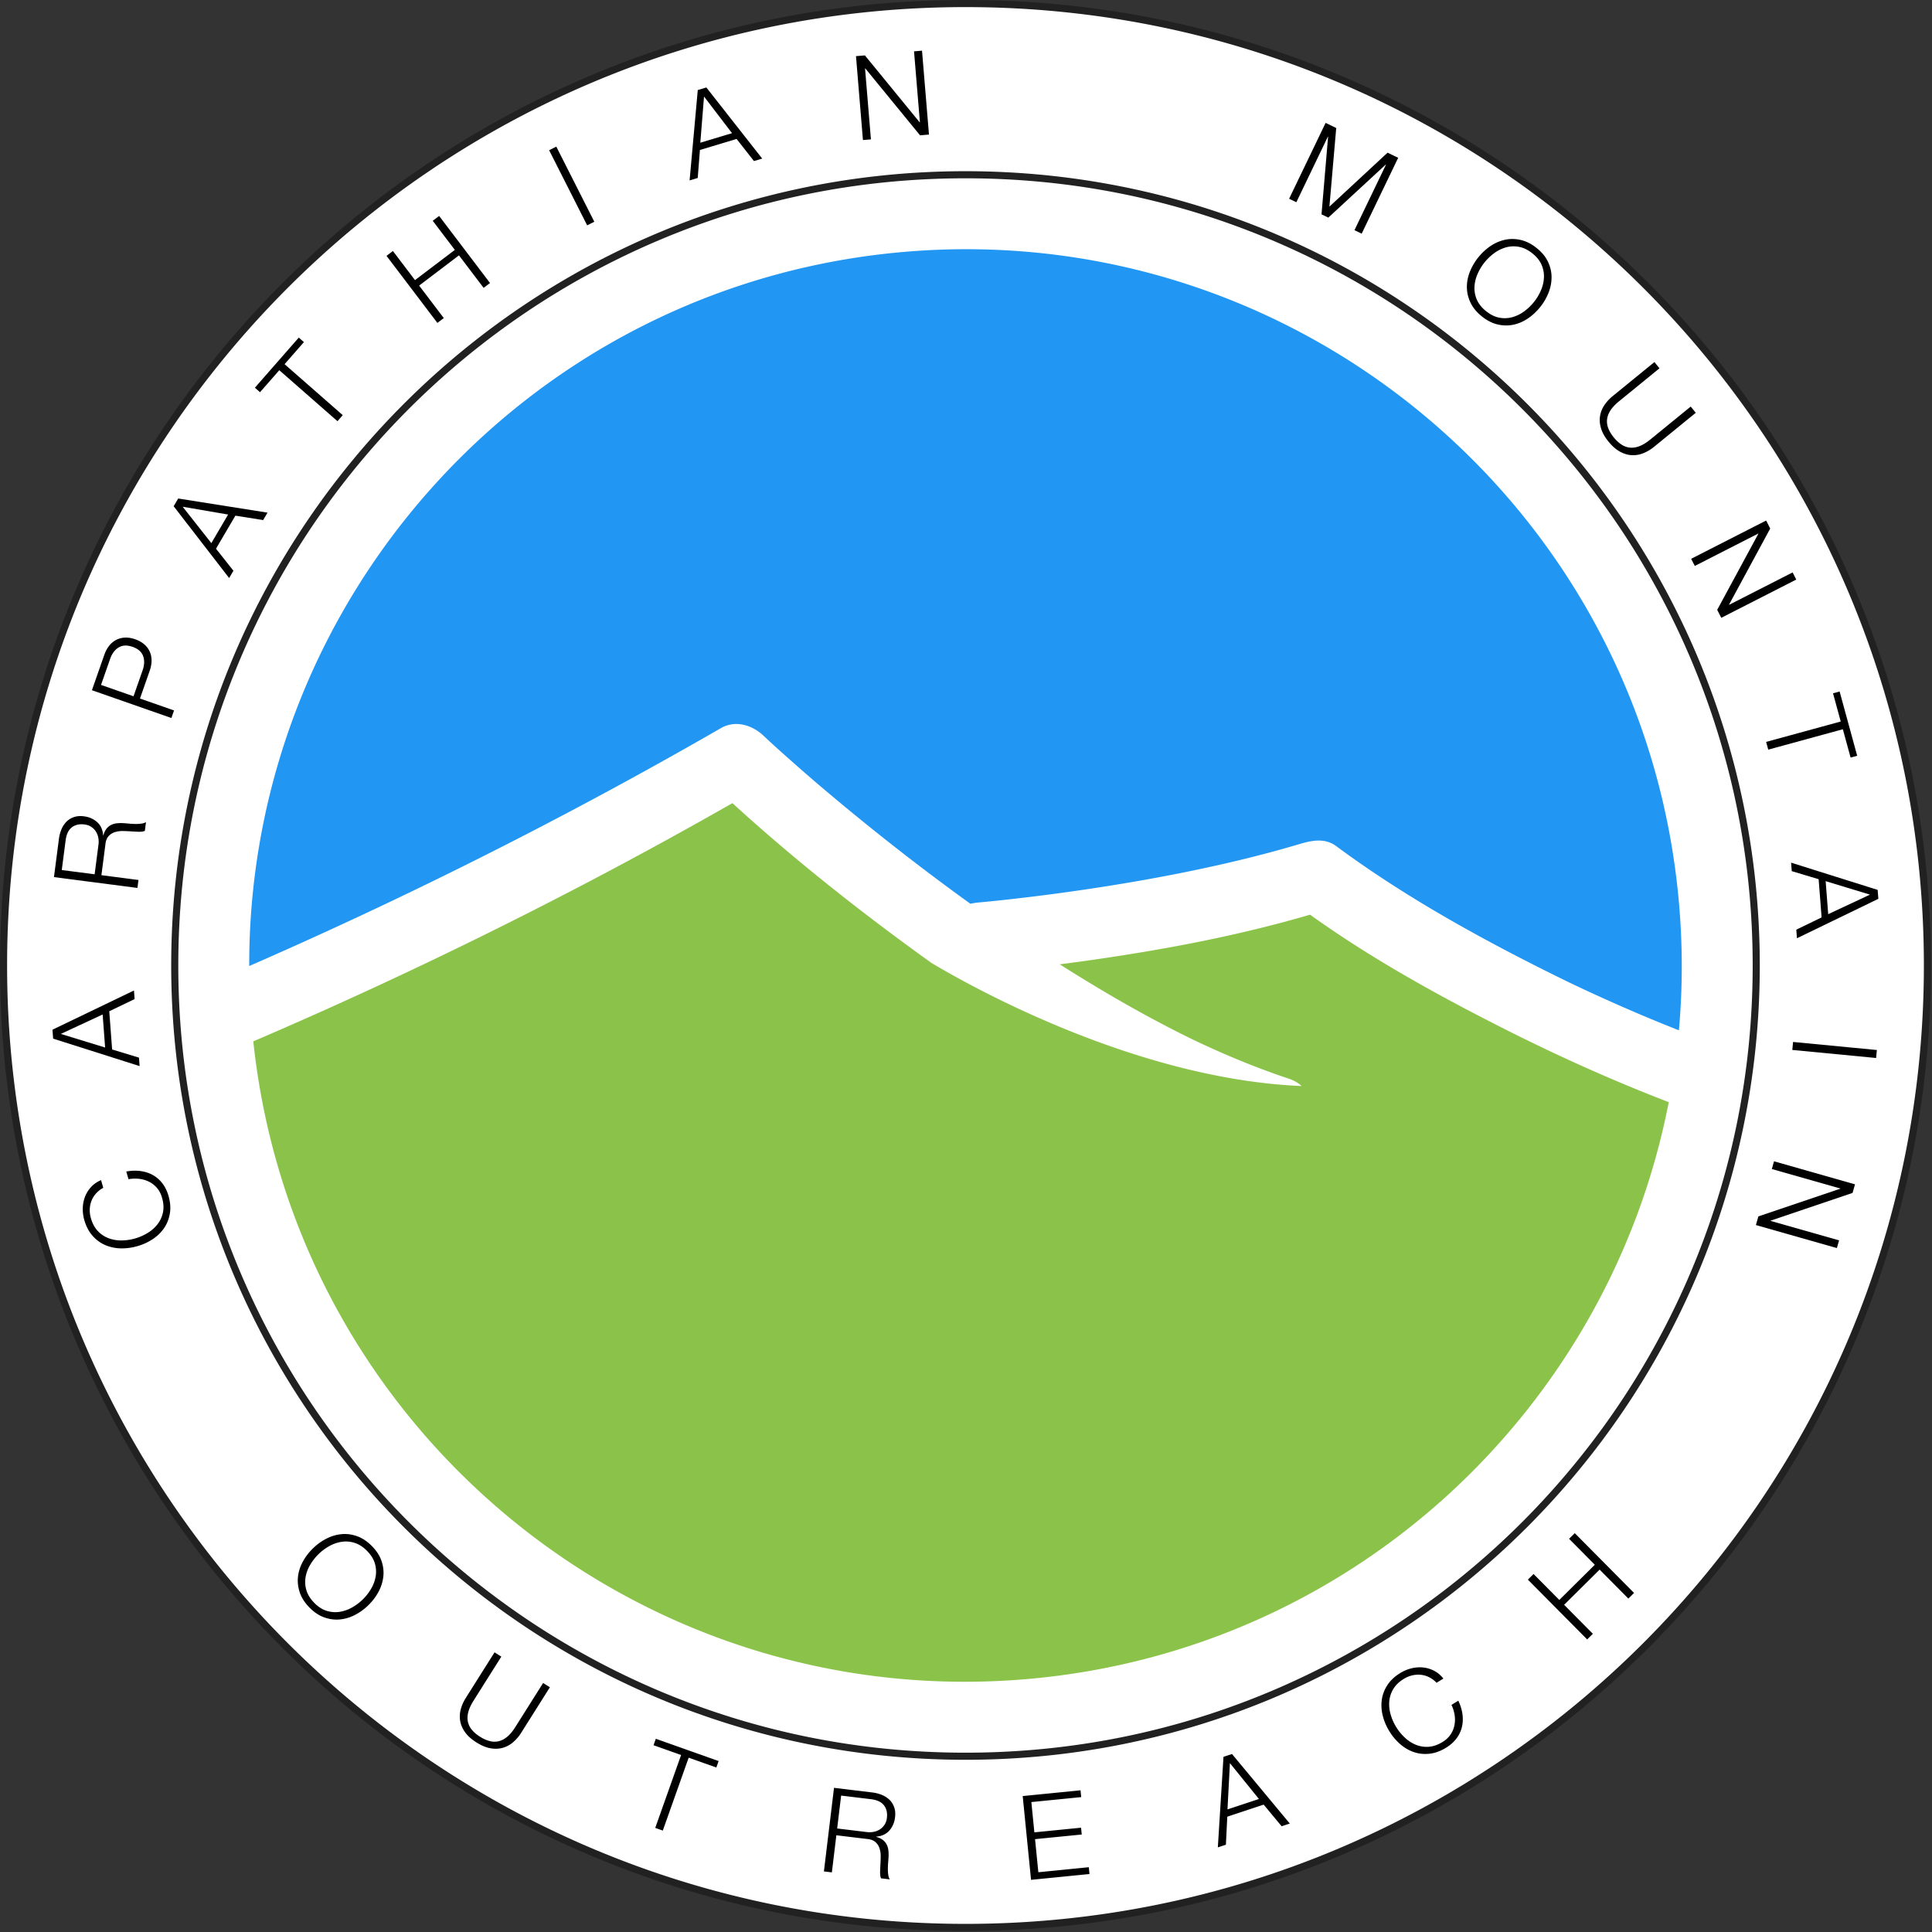
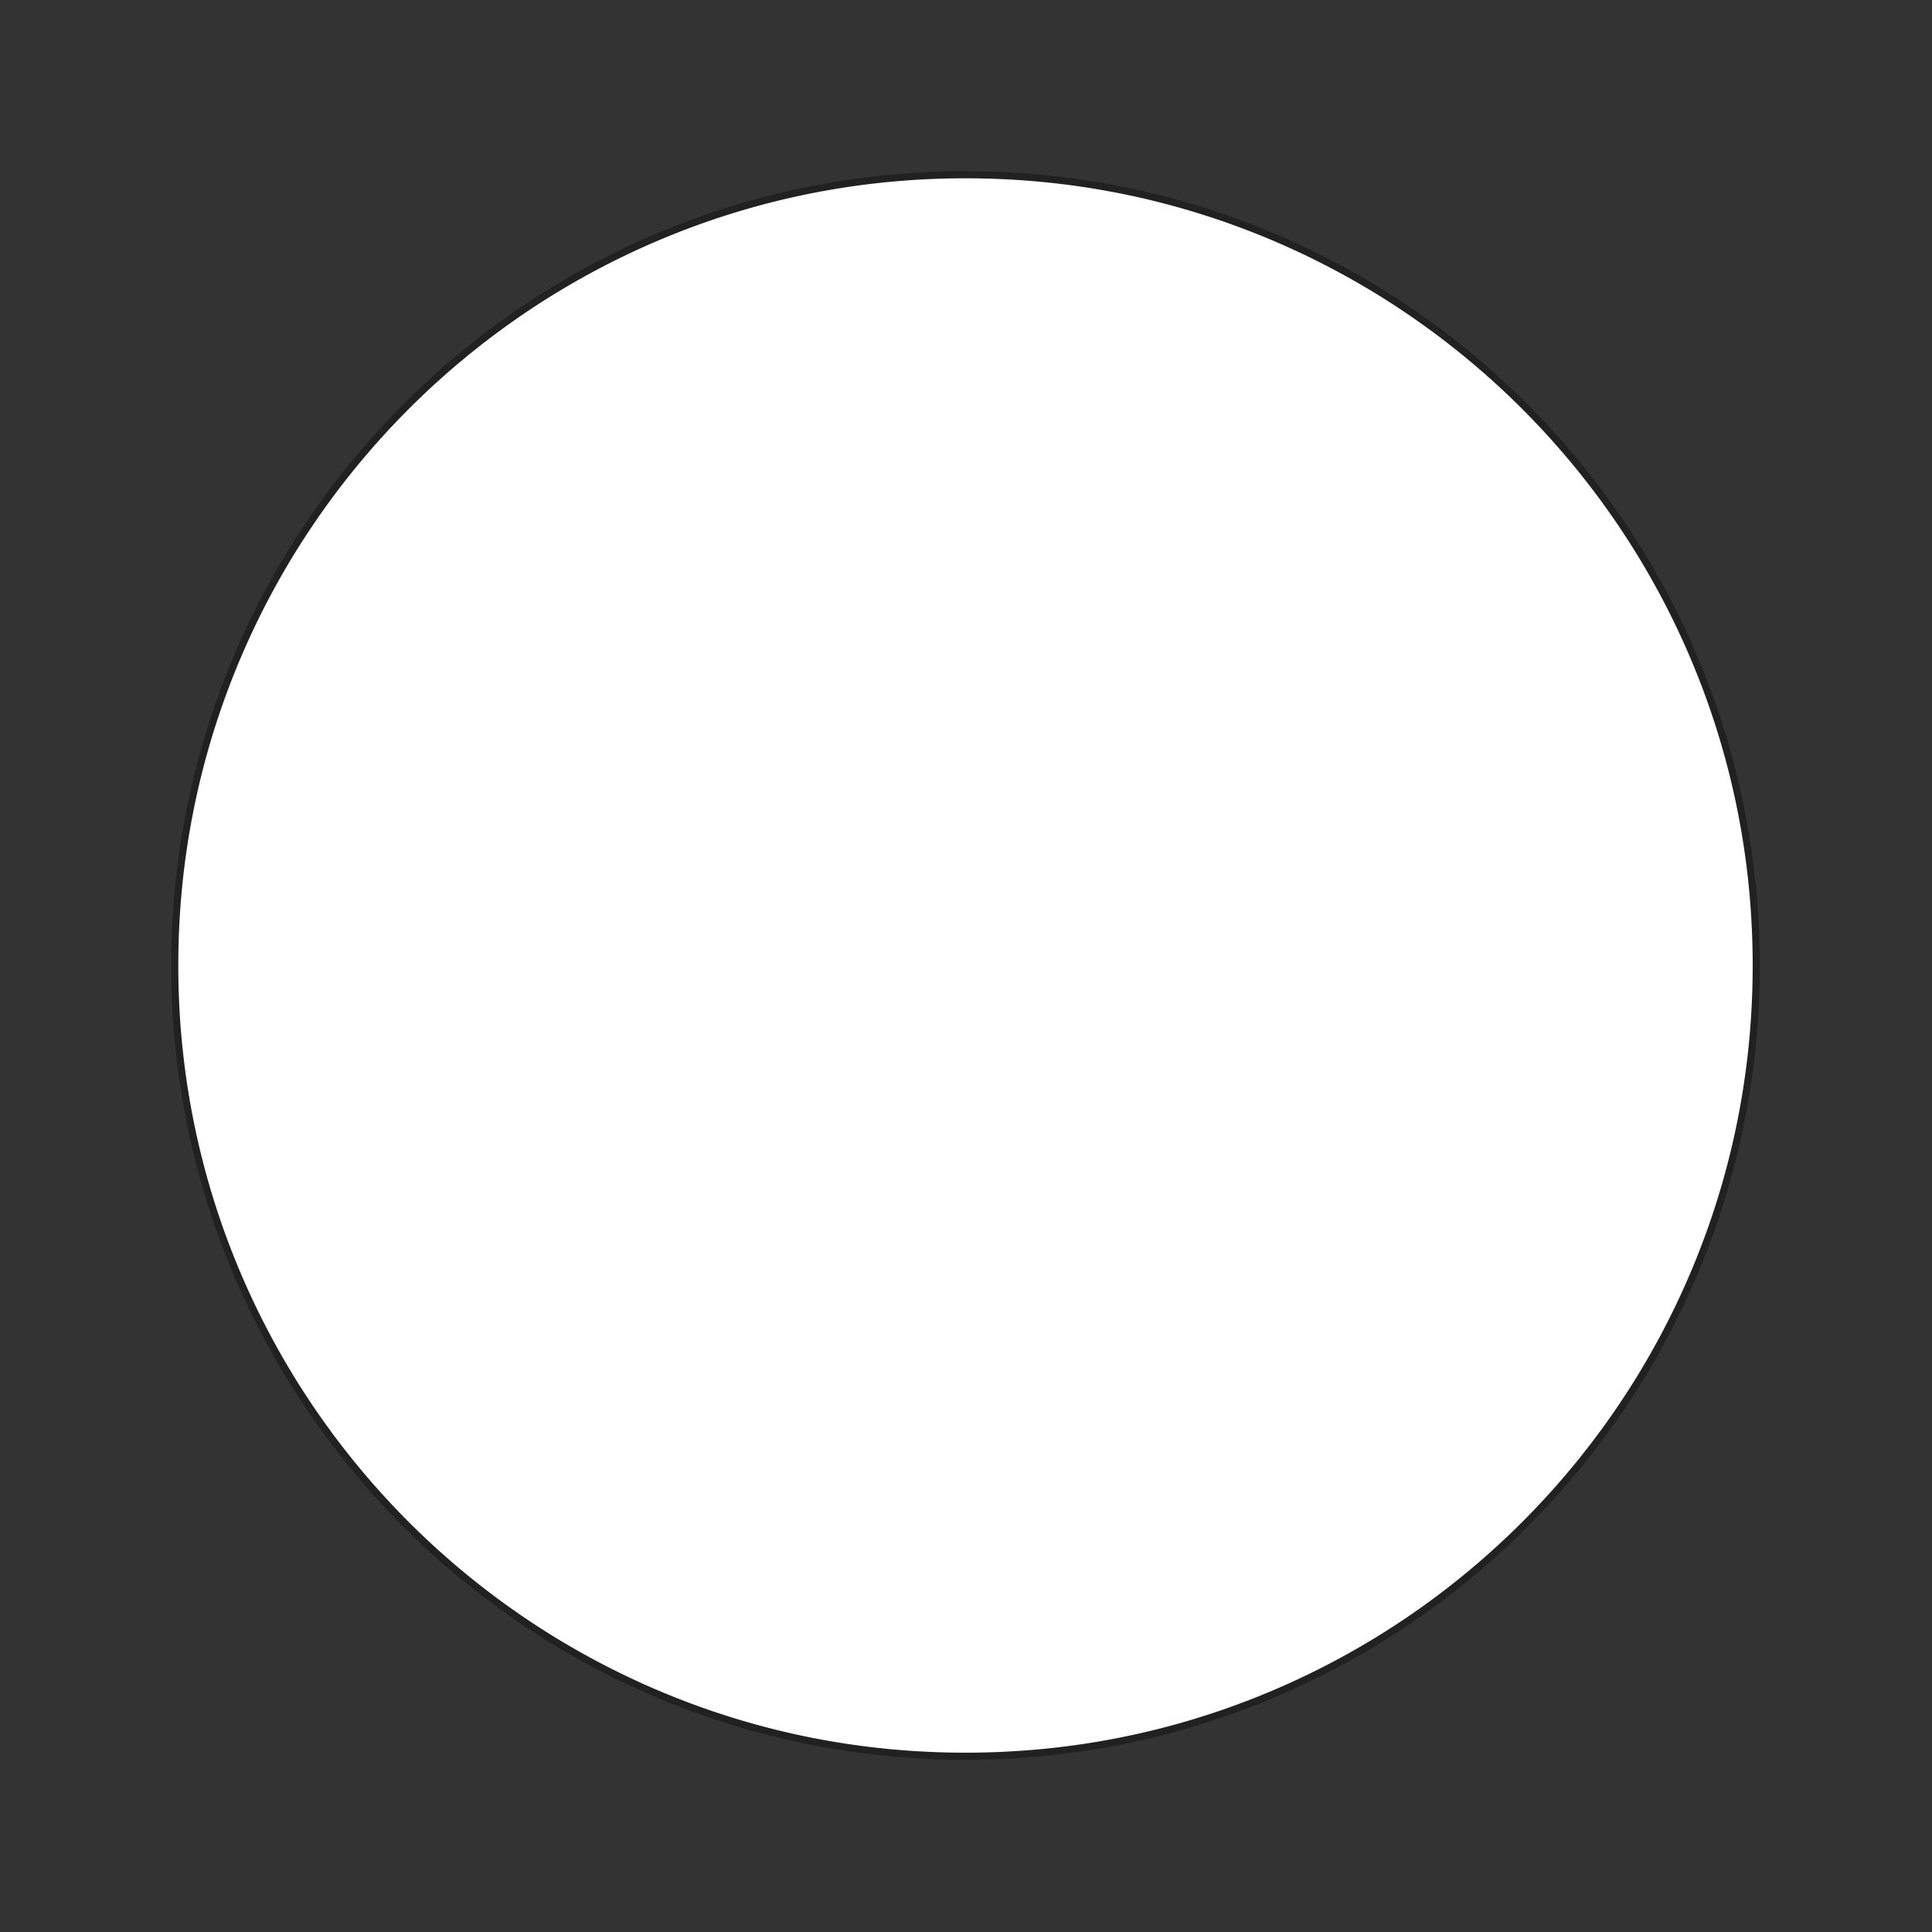
<svg xmlns="http://www.w3.org/2000/svg" viewBox="0 0 500 500" fill="none">
  <rect x="0" y="0" width="500" height="500" fill="#333333" stroke="none" />
-   <path fill-rule="evenodd" clip-rule="evenodd" d="M249.868 498.817c-33.607 0-66.21-6.583-96.902-19.564-29.645-12.539-56.269-30.489-79.131-53.352-22.863-22.863-40.813-49.486-53.352-79.131C7.501 316.078.92 283.475.92 249.868s6.582-66.21 19.564-96.902c12.539-29.645 30.49-56.268 53.352-79.131 22.863-22.863 49.486-40.813 79.131-53.352C183.658 7.501 216.261.92 249.868.92c33.608 0 66.211 6.582 96.903 19.564 29.644 12.539 56.268 30.49 79.13 53.352 22.863 22.862 40.813 49.486 53.352 79.13 12.982 30.693 19.564 63.295 19.564 96.903 0 33.607-6.582 66.21-19.564 96.902-12.539 29.645-30.489 56.268-53.352 79.131-22.862 22.862-49.486 40.813-79.13 53.351-30.692 12.982-63.295 19.565-96.903 19.565z" fill="#fff" />
-   <path fill-rule="evenodd" clip-rule="evenodd" d="M249.868 1.838c136.983 0 248.03 111.048 248.03 248.03 0 136.983-111.047 248.03-248.03 248.03-136.982-.001-248.03-111.047-248.03-248.03 0-136.982 111.048-248.03 248.03-248.03zm0-1.838c-33.731 0-66.454 6.607-97.26 19.637a249.892 249.892 0 0 0-42.444 23.038 251.629 251.629 0 0 0-36.98 30.51 251.608 251.608 0 0 0-30.509 36.979 249.854 249.854 0 0 0-23.038 42.444C6.607 183.414 0 216.137 0 249.868s6.607 66.454 19.637 97.26a249.863 249.863 0 0 0 23.038 42.445 251.688 251.688 0 0 0 30.51 36.978 251.592 251.592 0 0 0 36.979 30.51 249.79 249.79 0 0 0 42.444 23.038c30.806 13.03 63.529 19.637 97.26 19.637 33.732 0 66.455-6.607 97.261-19.637a249.828 249.828 0 0 0 42.444-23.038 251.546 251.546 0 0 0 36.978-30.51 251.65 251.65 0 0 0 30.51-36.978 249.799 249.799 0 0 0 23.038-42.445c13.03-30.806 19.637-63.529 19.637-97.26s-6.607-66.454-19.637-97.26a249.828 249.828 0 0 0-23.038-42.444 251.592 251.592 0 0 0-30.51-36.98 251.583 251.583 0 0 0-36.978-30.509 249.892 249.892 0 0 0-42.444-23.038C316.323 6.607 283.6 0 249.868 0z" fill="#212121" />
  <path fill-rule="evenodd" clip-rule="evenodd" d="M249.868 454.511c-27.628 0-54.428-5.411-79.656-16.082-24.369-10.307-46.254-25.062-65.048-43.856-18.795-18.794-33.55-40.68-43.857-65.048-10.671-25.229-16.082-52.029-16.082-79.656 0-27.627 5.411-54.427 16.082-79.656 10.307-24.369 25.062-46.255 43.857-65.049 18.794-18.795 40.679-33.55 65.048-43.857 25.228-10.671 52.029-16.082 79.656-16.082 27.626 0 54.426 5.41 79.656 16.082 24.368 10.307 46.254 25.062 65.048 43.857 18.794 18.794 33.55 40.679 43.857 65.049 10.671 25.229 16.082 52.029 16.082 79.656 0 27.627-5.411 54.427-16.082 79.656-10.307 24.368-25.063 46.254-43.857 65.048-18.794 18.794-40.68 33.549-65.048 43.856-25.23 10.671-52.029 16.082-79.656 16.082z" fill="#fff" />
  <path fill-rule="evenodd" clip-rule="evenodd" d="M249.868 46.145c27.503 0 54.182 5.386 79.297 16.008a203.741 203.741 0 0 1 34.605 18.783 205.177 205.177 0 0 1 30.152 24.878 205.297 205.297 0 0 1 24.878 30.151 203.865 203.865 0 0 1 18.783 34.605c10.623 25.115 16.009 51.795 16.009 79.299 0 27.503-5.386 54.182-16.009 79.297a203.827 203.827 0 0 1-18.783 34.605 205.297 205.297 0 0 1-24.878 30.151A205.126 205.126 0 0 1 363.77 418.8a203.752 203.752 0 0 1-34.605 18.782c-25.115 10.623-51.794 16.009-79.297 16.009-27.504 0-54.183-5.386-79.298-16.009a203.752 203.752 0 0 1-34.605-18.782 205.179 205.179 0 0 1-30.152-24.878 205.223 205.223 0 0 1-24.877-30.151 203.735 203.735 0 0 1-18.783-34.605c-10.623-25.115-16.009-51.794-16.009-79.297 0-27.504 5.386-54.184 16.009-79.299a203.773 203.773 0 0 1 18.783-34.605 205.223 205.223 0 0 1 24.877-30.151 205.204 205.204 0 0 1 30.152-24.878 203.741 203.741 0 0 1 34.605-18.783c25.115-10.622 51.794-16.008 79.298-16.008zm0-1.839c-113.529 0-205.561 92.033-205.561 205.563 0 113.528 92.032 205.561 205.561 205.561 113.528 0 205.562-92.033 205.562-205.561 0-113.53-92.034-205.563-205.562-205.563z" fill="#212121" />
-   <path fill-rule="evenodd" clip-rule="evenodd" d="M186.582 188.434c3.757-2.165 8.104-.786 11.03 1.977 2.847 2.688 5.78 5.291 8.719 7.876a605.283 605.283 0 0 0 4.698 4.088l.921.788c.107.091.209.177.286.245.858.726 1.717 1.453 2.578 2.175a620.218 620.218 0 0 0 13.052 10.67 604.392 604.392 0 0 0 23.274 17.64 14.627 14.627 0 0 1 1.866-.295c-.824.071-2.307.194-1.483.123.616-.055 1.233-.11 1.848-.168a400.75 400.75 0 0 0 6.556-.665 547.37 547.37 0 0 0 22.678-2.949c10.088-1.53 20.143-3.311 30.112-5.49 5.224-1.142 10.431-2.373 15.597-3.756a276.366 276.366 0 0 0 7.701-2.166c3.263-.975 6.746-1.809 9.797.45 17.289 12.798 36.471 23.459 55.685 33.015a438.05 438.05 0 0 0 4.666 2.292 447.686 447.686 0 0 0 6.904 3.229 443.184 443.184 0 0 0 14.265 6.23 462.34 462.34 0 0 0 7.165 2.901c.966-10.773.999-21.78.023-32.931-8.922-101.982-98.827-177.422-200.809-168.499-96.604 8.451-169.389 89.573-169.212 184.79a1230.741 1230.741 0 0 0 122.083-61.57z" fill="#2196F3" />
-   <path fill-rule="evenodd" clip-rule="evenodd" d="M389.472 266.355c-17.295-8.733-34.625-18.296-50.429-29.638-18.119 5.315-36.762 8.865-55.431 11.571-3.112.451-6.227.876-9.347 1.28.996.632 1.991 1.26 2.991 1.883 9.314 5.81 18.843 11.298 28.664 16.207.78.391 1.559.779 2.341 1.16a198.604 198.604 0 0 0 3.725 1.756 234.192 234.192 0 0 0 7.053 3.11 204.822 204.822 0 0 0 14.649 5.528 9.061 9.061 0 0 1 3.182 1.852c-43.216-1.799-86.281-26.154-95.789-31.845-17.856-12.801-35.282-26.54-51.533-41.369a1199.086 1199.086 0 0 1-30.738 16.943 1235.306 1235.306 0 0 1-93.256 44.709c10.639 100.211 99.651 173.84 200.468 165.02 84.326-7.378 150.503-70.126 165.845-149.286-14.438-5.564-28.585-11.909-42.395-18.881z" fill="#8BC34A" />
-   <path fill-rule="evenodd" clip-rule="evenodd" d="M345.814 33.125l-1.763 20.35 15.045-13.96 2.75 1.322-9.445 19.634-1.869-.9 8.161-16.966-.055-.026-14.871 13.739-1.76-.847 1.7-20.075-.055-.026-8.162 16.966-1.87-.9 9.445-19.633 2.749 1.322zM385.732 63.683a10.744 10.744 0 0 1 3.757-1.63c1.321-.286 2.68-.27 4.077.05 1.397.32 2.764 1.011 4.1 2.076 1.337 1.065 2.313 2.24 2.929 3.524.615 1.284.93 2.601.946 3.953a10.75 10.75 0 0 1-.75 4.026 14.294 14.294 0 0 1-2.18 3.764c-.939 1.178-2 2.166-3.182 2.966-1.184.8-2.433 1.34-3.748 1.618-1.314.278-2.667.261-4.055-.052-1.389-.314-2.752-1.003-4.088-2.067-1.337-1.065-2.317-2.243-2.941-3.533-.623-1.29-.946-2.607-.968-3.951-.021-1.344.225-2.682.741-4.014a14.306 14.306 0 0 1 2.18-3.764 14.324 14.324 0 0 1 3.182-2.966zm-3.367 7.286a9.372 9.372 0 0 0-.775 3.324 7.366 7.366 0 0 0 .634 3.294c.469 1.076 1.268 2.064 2.397 2.964 1.13.9 2.268 1.455 3.414 1.666a7.416 7.416 0 0 0 3.34-.128 9.388 9.388 0 0 0 3.066-1.498 13.13 13.13 0 0 0 2.547-2.437 13.08 13.08 0 0 0 1.817-3.04 9.429 9.429 0 0 0 .766-3.311 7.447 7.447 0 0 0-.621-3.285c-.462-1.07-1.257-2.054-2.386-2.954-1.13-.9-2.272-1.459-3.425-1.676a7.378 7.378 0 0 0-3.353.119 9.394 9.394 0 0 0-3.056 1.485 13.087 13.087 0 0 0-2.557 2.45 13.118 13.118 0 0 0-1.808 3.028zM429.474 95.312l-10.453 8.524c-.977.797-1.719 1.585-2.225 2.366-.506.78-.802 1.559-.888 2.338-.087.78.023 1.557.327 2.333.304.776.772 1.549 1.401 2.322.643.788 1.313 1.409 2.013 1.863a4.826 4.826 0 0 0 2.218.79c.781.072 1.604-.062 2.47-.4.865-.338 1.787-.906 2.765-1.703l10.452-8.524 1.312 1.608-10.808 8.813a10.574 10.574 0 0 1-2.77 1.648 6.986 6.986 0 0 1-2.99.51c-1.015-.053-2.029-.354-3.042-.906-1.014-.551-2.003-1.418-2.967-2.6-.952-1.167-1.595-2.302-1.931-3.406-.337-1.104-.428-2.158-.276-3.162a6.995 6.995 0 0 1 1.101-2.827 10.601 10.601 0 0 1 2.172-2.382l10.808-8.813 1.311 1.608zM458.131 136.78l-10.649 19.684.028.054 16.417-8.376.943 1.848-19.407 9.902-1.054-2.066 10.648-19.684-.028-.054-16.417 8.377-.943-1.849 19.407-9.902 1.055 2.066zM480.639 195.589l-1.707.467-2.004-7.329-19.309 5.28-.547-2.001 19.308-5.28-1.995-7.299 1.707-.467 4.547 16.629zM486.114 232.616l-21.063 10.202-.172-2.221 6.549-3.171-.766-9.887-6.957-2.093-.17-2.191 22.399 7.049.18 2.312zm-12.976 3.974l10.81-5.061-11.472-3.488.662 8.549zM485.536 273.808l-21.688-2.084.198-2.066 21.688 2.084-.198 2.066zM479.439 308.731l-21.2 7.172-.017.058 17.729 5.04-.567 1.995-20.958-5.957.635-2.23 21.199-7.171.017-.059-17.729-5.039.567-1.996 20.958 5.956-.634 2.231zM84.494 398.192a10.754 10.754 0 0 1 3.93-1.155c1.345-.122 2.691.062 4.039.551 1.347.489 2.618 1.345 3.813 2.566 1.195 1.222 2.019 2.507 2.472 3.857.453 1.35.603 2.697.452 4.04a10.744 10.744 0 0 1-1.24 3.903 14.294 14.294 0 0 1-2.627 3.467 14.288 14.288 0 0 1-3.524 2.551c-1.273.648-2.579 1.029-3.918 1.144-1.339.114-2.678-.069-4.018-.551-1.34-.482-2.608-1.333-3.803-2.555-1.195-1.221-2.023-2.511-2.482-3.868-.46-1.357-.618-2.704-.474-4.04.144-1.337.553-2.633 1.229-3.892a14.318 14.318 0 0 1 2.627-3.468 14.322 14.322 0 0 1 3.524-2.55zm-4.24 6.816a9.37 9.37 0 0 0-1.178 3.202 7.376 7.376 0 0 0 .223 3.347c.333 1.126 1.004 2.205 2.014 3.237 1.01 1.032 2.07 1.724 3.182 2.074 1.11.35 2.22.445 3.33.285a9.383 9.383 0 0 0 3.228-1.109 13.121 13.121 0 0 0 2.828-2.106 13.103 13.103 0 0 0 2.177-2.792 9.411 9.411 0 0 0 1.168-3.192 7.424 7.424 0 0 0-.212-3.336c-.326-1.118-.994-2.194-2.004-3.226-1.01-1.033-2.074-1.727-3.192-2.085a7.362 7.362 0 0 0-3.342-.295 9.37 9.37 0 0 0-3.216 1.098 13.016 13.016 0 0 0-2.84 2.116 13.135 13.135 0 0 0-2.165 2.782zM129.742 428.736l-7.195 11.407c-.673 1.067-1.125 2.05-1.356 2.951-.231.9-.264 1.734-.098 2.5a4.841 4.841 0 0 0 1.053 2.107c.535.638 1.224 1.223 2.068 1.755.86.543 1.693.918 2.5 1.125a4.836 4.836 0 0 0 2.355.043c.763-.181 1.5-.569 2.213-1.166.713-.597 1.406-1.427 2.079-2.494l7.195-11.409 1.755 1.107-7.439 11.795a10.587 10.587 0 0 1-2.101 2.445 6.993 6.993 0 0 1-2.673 1.435c-.979.273-2.036.31-3.172.11-1.137-.2-2.351-.707-3.641-1.521-1.274-.803-2.245-1.674-2.915-2.614-.67-.939-1.093-1.909-1.267-2.909a6.97 6.97 0 0 1 .143-3.031 10.62 10.62 0 0 1 1.301-2.948l7.439-11.796 1.756 1.108zM185.978 455.76l-.592 1.668-7.16-2.541-6.694 18.865-1.956-.694 6.694-18.865-7.132-2.531.592-1.668 16.248 5.766zM225.746 463.886a9.515 9.515 0 0 1 2.49.639 6.182 6.182 0 0 1 1.968 1.268c.54.526.944 1.169 1.211 1.929.267.76.342 1.624.224 2.594-.165 1.373-.663 2.521-1.492 3.446-.829.925-1.957 1.444-3.385 1.558l-.008.061c.695.187 1.258.444 1.69.773.431.329.768.723 1.01 1.182.241.46.394.975.458 1.546.064.572.077 1.183.04 1.834-.024.366-.058.813-.101 1.34a21.743 21.743 0 0 0-.071 1.605c-.004.543.031 1.06.105 1.55.074.491.206.881.397 1.17l-2.272-.275a2.64 2.64 0 0 1-.199-.777c-.035-.3-.049-.61-.041-.926.008-.317.019-.628.036-.934.016-.305.027-.57.034-.795.053-.772.079-1.542.08-2.31a6.32 6.32 0 0 0-.33-2.1 3.608 3.608 0 0 0-1.098-1.593c-.512-.431-1.255-.684-2.229-.761l-7.816-.944-1.161 9.603-2.06-.249 2.614-21.63 9.906 1.196zm-1.392 10.252a5.57 5.57 0 0 0 1.822-.072 4.485 4.485 0 0 0 1.585-.654c.468-.312.859-.71 1.174-1.195.314-.484.512-1.06.593-1.726.161-1.333-.096-2.429-.771-3.29-.675-.86-1.8-1.385-3.375-1.575l-7.695-.93-1.029 8.512 7.696.93zM279.642 463.328l.176 1.762-12.905 1.286.781 7.835 12.085-1.205.176 1.761-12.085 1.204.853 8.563 13.057-1.302.176 1.762-15.122 1.507-2.161-21.68 14.969-1.493zM318.839 453.935l14.96 17.997-2.114.7-4.65-5.596-9.414 3.118-.362 7.256-2.085.69 1.463-23.436 2.202-.729zm6.973 11.642l-7.509-9.278-.631 11.974 8.14-2.696zM369.842 434.055a6.143 6.143 0 0 0-2.169-.623 6.828 6.828 0 0 0-2.226.163 7.31 7.31 0 0 0-2.122.886c-1.233.754-2.148 1.635-2.747 2.644a7.393 7.393 0 0 0-1.035 3.192 9.37 9.37 0 0 0 .35 3.379 13.05 13.05 0 0 0 1.427 3.241 13.107 13.107 0 0 0 2.226 2.734 9.353 9.353 0 0 0 2.857 1.866 7.361 7.361 0 0 0 3.312.532c1.172-.073 2.374-.486 3.606-1.239.868-.53 1.554-1.164 2.057-1.901a6.5 6.5 0 0 0 1.016-2.374 7.663 7.663 0 0 0 .07-2.636 9.24 9.24 0 0 0-.826-2.696l1.77-1.082c.579 1.219.942 2.417 1.087 3.591.146 1.175.085 2.285-.181 3.331a8.046 8.046 0 0 1-1.423 2.908c-.682.894-1.569 1.675-2.662 2.344-1.458.891-2.9 1.409-4.326 1.553-1.426.145-2.774-.003-4.044-.442-1.27-.44-2.443-1.129-3.518-2.069a14.271 14.271 0 0 1-2.791-3.337 14.258 14.258 0 0 1-1.698-4.005c-.346-1.386-.429-2.748-.246-4.088.183-1.34.663-2.61 1.441-3.814.779-1.203 1.897-2.25 3.355-3.142a10.18 10.18 0 0 1 2.829-1.193 8.795 8.795 0 0 1 2.999-.242 7.913 7.913 0 0 1 2.872.837c.916.465 1.733 1.146 2.448 2.044l-1.77 1.082a6.982 6.982 0 0 0-1.938-1.444zM396.89 407.35l6.66 6.717 9.188-9.11-6.66-6.717 1.473-1.461 15.341 15.472-1.474 1.461-7.434-7.498-9.188 9.11 7.434 7.497-1.473 1.461-15.341-15.472 1.474-1.46zM24.825 308.898a6.14 6.14 0 0 0-1.17 1.931 6.807 6.807 0 0 0-.425 2.19 7.327 7.327 0 0 0 .3 2.28c.405 1.387 1.016 2.501 1.834 3.343a7.378 7.378 0 0 0 2.809 1.835 9.412 9.412 0 0 0 3.354.547 13.12 13.12 0 0 0 3.5-.529 13.114 13.114 0 0 0 3.223-1.434 9.355 9.355 0 0 0 2.548-2.269 7.375 7.375 0 0 0 1.38-3.057c.237-1.15.153-2.418-.252-3.804-.285-.977-.717-1.804-1.297-2.484a6.509 6.509 0 0 0-2.025-1.601 7.668 7.668 0 0 0-2.526-.757 9.216 9.216 0 0 0-2.818.091l-.581-1.992c1.328-.239 2.58-.276 3.75-.109 1.172.166 2.228.515 3.167 1.047a8.025 8.025 0 0 1 2.435 2.134c.684.892 1.205 1.953 1.565 3.183.479 1.64.601 3.167.367 4.581-.233 1.415-.728 2.676-1.485 3.787-.757 1.111-1.73 2.063-2.918 2.855a14.295 14.295 0 0 1-3.95 1.821 14.332 14.332 0 0 1-4.31.59 10.75 10.75 0 0 1-4.01-.832c-1.245-.527-2.346-1.323-3.304-2.389-.958-1.067-1.676-2.42-2.155-4.06-.29-.996-.427-2.01-.41-3.043.016-1.033.2-2.019.55-2.959a7.918 7.918 0 0 1 1.56-2.552c.689-.763 1.56-1.372 2.613-1.829l.581 1.992a6.996 6.996 0 0 0-1.9 1.493zM13.579 266.486l21.089-10.146.166 2.222-6.557 3.152.74 9.89 6.95 2.111.164 2.191-22.38-7.108-.172-2.312zm12.985-3.94l-10.823 5.033 11.463 3.518-.64-8.551zM15.25 217.097a9.456 9.456 0 0 1 .66-2.483 6.155 6.155 0 0 1 1.286-1.956 4.927 4.927 0 0 1 1.94-1.194c.761-.26 1.627-.328 2.595-.202 1.372.178 2.516.687 3.433 1.524.917.837 1.427 1.97 1.528 3.398l.06.008c.193-.693.455-1.253.788-1.682.333-.429.73-.762 1.192-1a4.361 4.361 0 0 1 1.55-.445 11.003 11.003 0 0 1 1.834-.023c.366.027.812.065 1.34.113.527.048 1.062.077 1.603.085a9.827 9.827 0 0 0 1.55-.091c.492-.069.883-.198 1.174-.386l-.295 2.27a2.64 2.64 0 0 1-.779.191 6.45 6.45 0 0 1-.927.033c-.316-.01-.627-.024-.932-.044-.306-.019-.57-.032-.795-.041a34.424 34.424 0 0 0-2.31-.1 6.3 6.3 0 0 0-2.102.311 3.606 3.606 0 0 0-1.603 1.085c-.435.507-.695 1.248-.78 2.221l-1.015 7.807 9.592 1.247-.267 2.058-21.606-2.808 1.286-9.896zm10.238 1.485a5.551 5.551 0 0 0-.055-1.823 4.48 4.48 0 0 0-.64-1.591 4.121 4.121 0 0 0-1.184-1.185c-.482-.319-1.056-.522-1.722-.608-1.331-.173-2.43.074-3.296.741-.866.667-1.402 1.787-1.606 3.361l-.999 7.686 8.504 1.105.998-7.686zM26.986 169.497c.322-.922.744-1.712 1.265-2.37a5.587 5.587 0 0 1 1.827-1.526 5.397 5.397 0 0 1 2.292-.589c.83-.033 1.706.112 2.627.435.922.322 1.697.755 2.326 1.298a5.394 5.394 0 0 1 1.425 1.889c.32.716.48 1.493.477 2.333-.003.839-.166 1.72-.488 2.641l-2.509 7.173 8.814 3.083-.685 1.959-20.566-7.195 3.195-9.131zm9.93 3.959c.477-1.364.517-2.589.122-3.675-.396-1.087-1.304-1.879-2.725-2.376-1.421-.497-2.626-.444-3.612.159-.987.603-1.719 1.586-2.196 2.949l-2.358 6.74 8.411 2.943 2.358-6.74zM46.117 129.012l23.115 3.661-1.128 1.921-7.186-1.14-5.02 8.553 4.513 5.692-1.112 1.895-14.356-18.582 1.174-2zm12.92 4.152l-11.764-2.022 7.423 9.416 4.34-7.394zM77.323 87.37l1.331 1.165-5.006 5.716 15.058 13.189-1.367 1.561-15.058-13.19-4.987 5.693-1.33-1.166 11.359-12.969zM101.687 64.96l5.717 7.536 10.308-7.819-5.717-7.537 1.654-1.254 13.167 17.359-1.654 1.254-6.38-8.412-10.308 7.82 6.38 8.411-1.653 1.254-13.167-17.358 1.653-1.254zM143.968 37.944l9.839 19.44-1.851.937-9.839-19.44 1.851-.937zM182.804 22.637l14.455 18.405-2.133.642-4.493-5.724-9.497 2.856-.563 7.243-2.104.632 2.114-23.386 2.221-.668zm6.648 11.83l-7.249-9.483-.963 11.952 8.212-2.469zM223.839 14.34l14.172 17.32.061-.006-1.522-18.368 2.068-.17 1.799 21.712-2.311.192-14.173-17.32-.061.005 1.522 18.368-2.068.172-1.798-21.714 2.311-.191z" fill="#000" />
</svg>